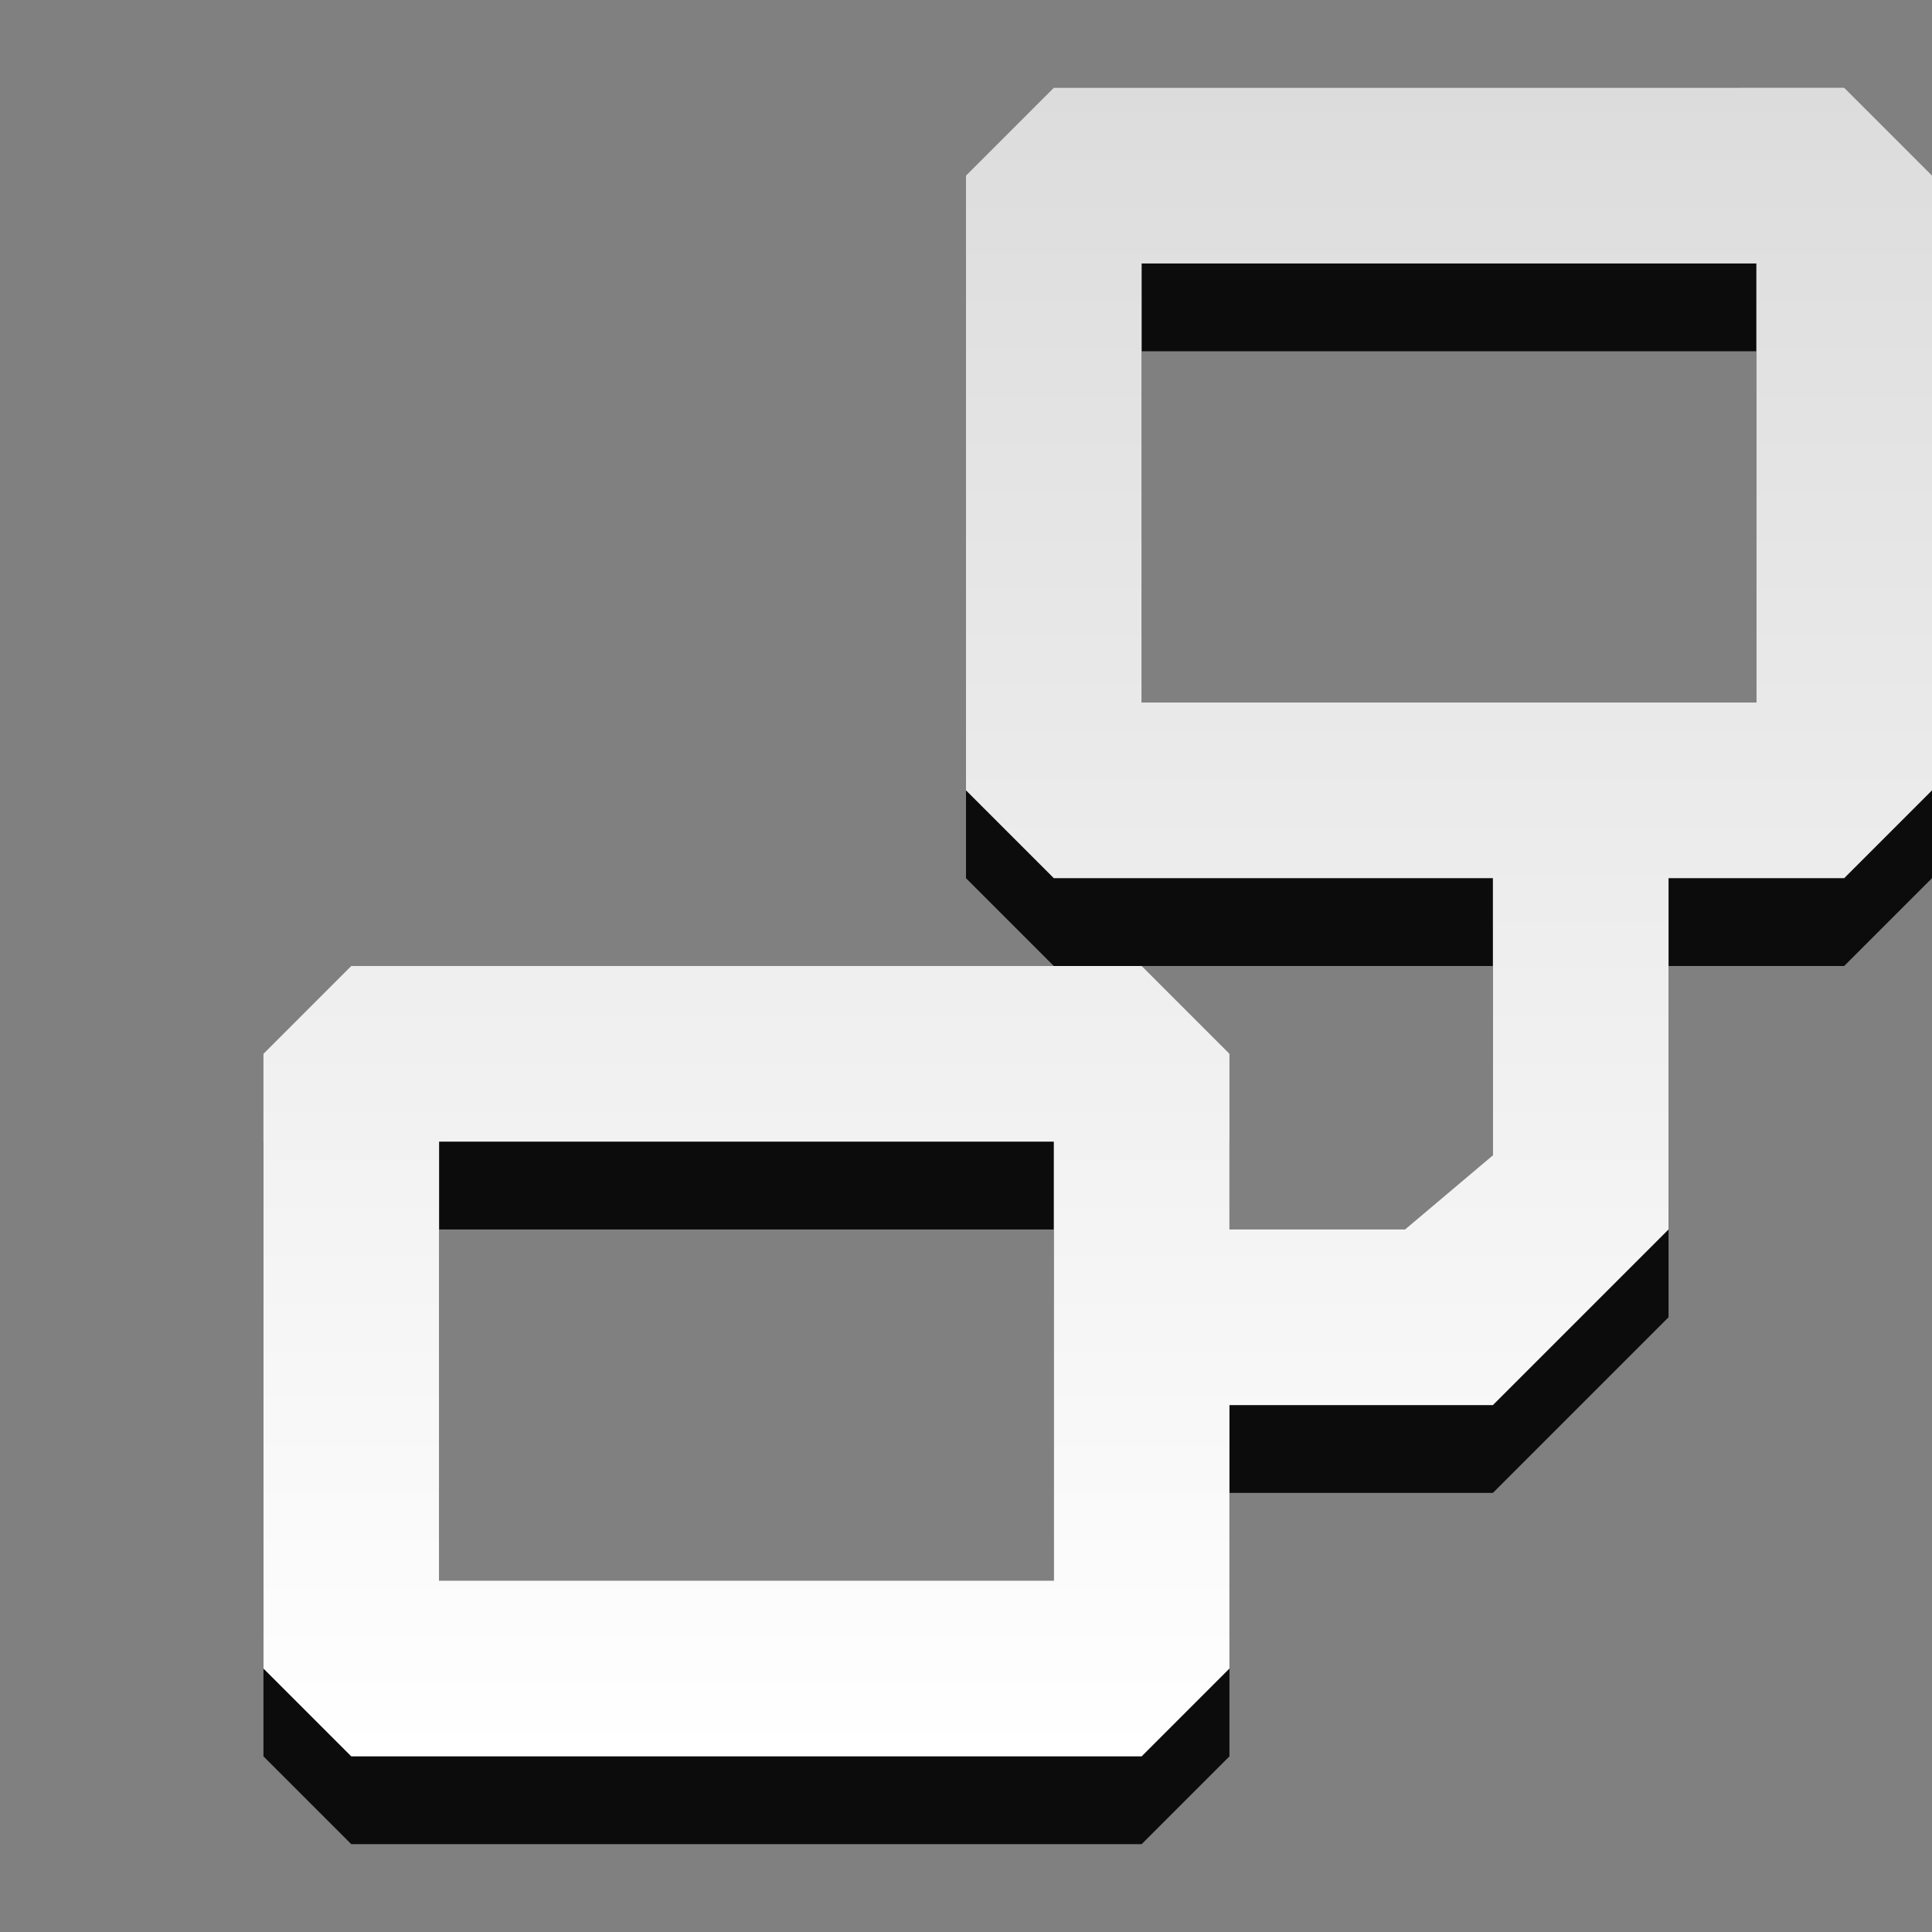
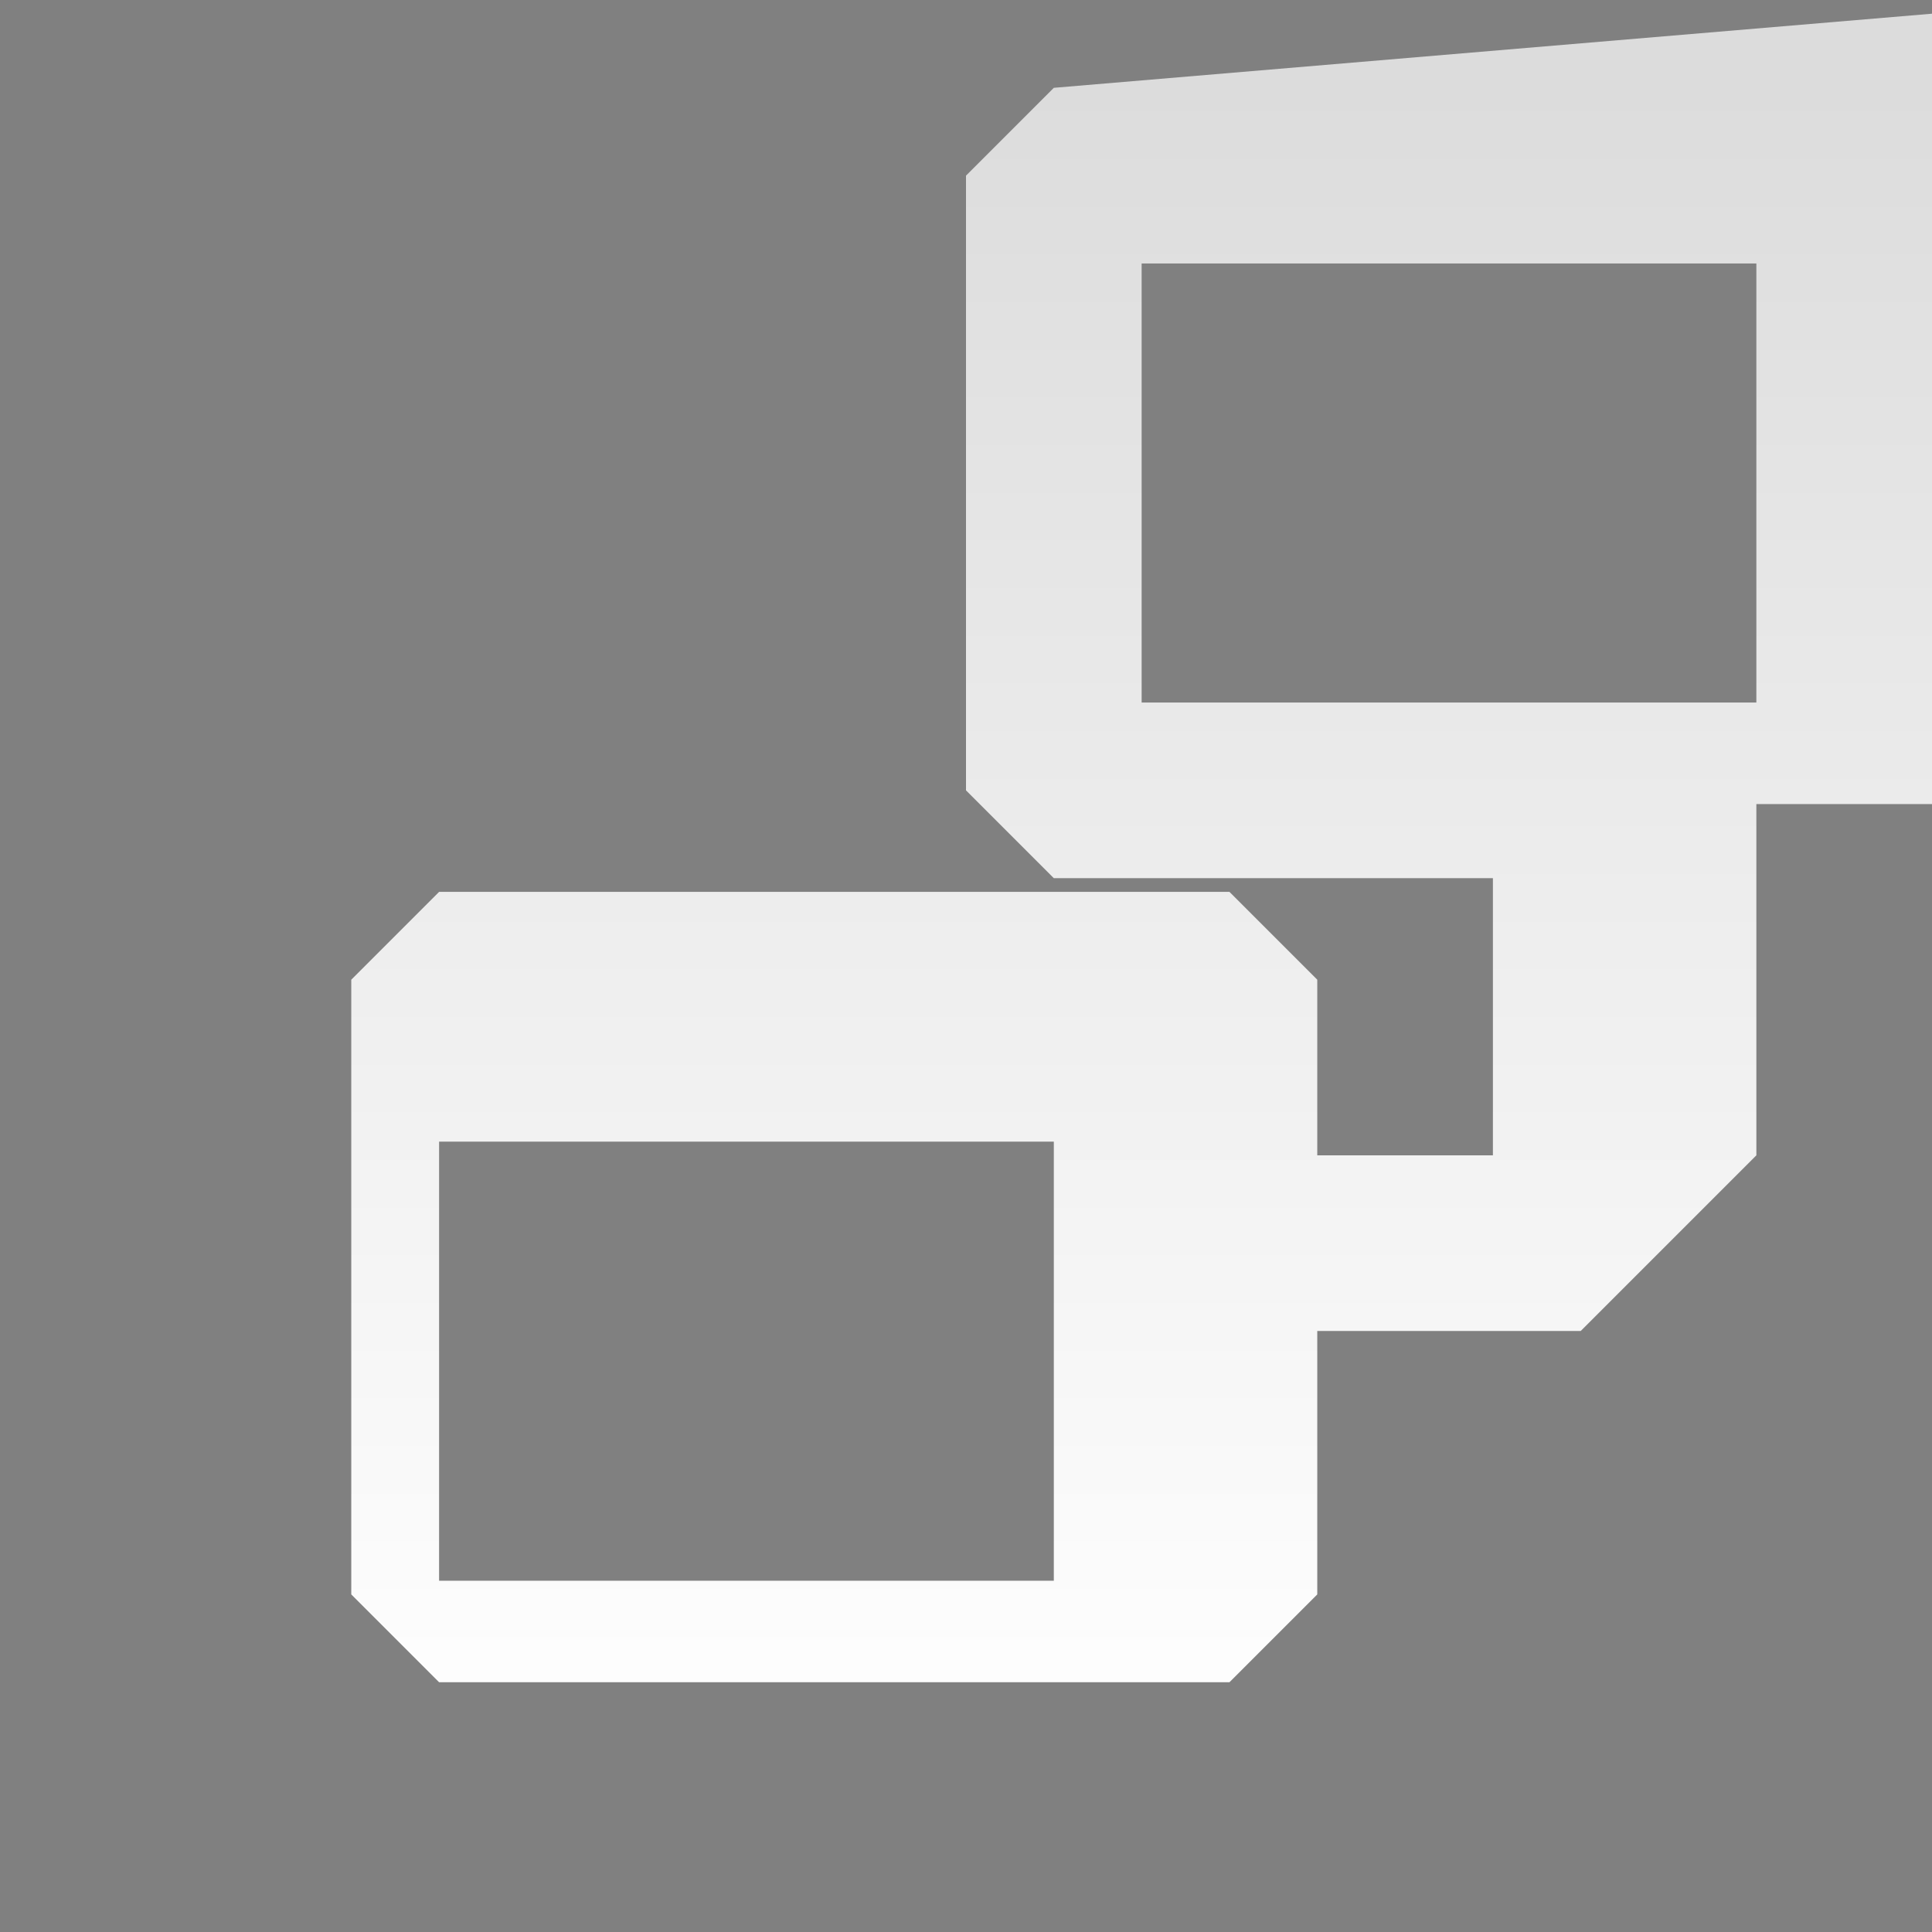
<svg xmlns="http://www.w3.org/2000/svg" xmlns:ns1="http://www.inkscape.org/namespaces/inkscape" xmlns:ns2="http://sodipodi.sourceforge.net/DTD/sodipodi-0.dtd" xmlns:xlink="http://www.w3.org/1999/xlink" version="1.0" width="22" height="22" id="svg4073" ns1:version="0.48.4 r9939" ns2:docname="nm-device-wired.svg">
  <rect width="100%" height="100%" fill="#808080" stroke="none" />
  <ns2:namedview pagecolor="#ffffff" bordercolor="#666666" borderopacity="1" objecttolerance="10" gridtolerance="10" guidetolerance="10" ns1:pageopacity="0" ns1:pageshadow="2" ns1:window-width="1280" ns1:window-height="975" id="namedview16" showgrid="true" ns1:zoom="14.688536" ns1:cx="21.61058" ns1:cy="11.496706" ns1:window-x="0" ns1:window-y="24" ns1:window-maximized="1" ns1:current-layer="svg4073" ns1:snap-bbox="true" ns1:bbox-nodes="true">
    <ns1:grid type="xygrid" id="grid2989" />
  </ns2:namedview>
  <defs id="defs4075">
    <linearGradient y2="21.231" x2="19" y1="-2.154" x1="19" gradientTransform="matrix(1,0,0,0.812,-7,2.75)" gradientUnits="userSpaceOnUse" id="linearGradient3120-0" xlink:href="#linearGradient3004-8-3" ns1:collect="always" />
    <linearGradient id="linearGradient3004-8-3">
      <stop id="stop3006-3-0" offset="0" style="stop-color:#dcdcdc;stop-opacity:1;" />
      <stop id="stop3008-7-3" offset="1" style="stop-color:#ffffff;stop-opacity:1;" />
    </linearGradient>
  </defs>
-   <path id="path3020" d="m 12,2 -1,1 0,7 1,1 5,0 0,1 0,2.156 L 16,15 l -1,0 -1,0 0,-2 -1,-1 -9,0 -1,1 0,7 1,1 9,0 1,-1 0,-3 1,0 2,0 2,-2 0,-3 0,-1 2,0 1,-1 0,-7 -1,-1 z m 1,2 7,0 0,5 -7,0 z m -8,10 7,0 0,5 -7,0 z" style="opacity:1;color:#000000;fill:#0c0c0c;fill-opacity:1;fill-rule:nonzero;stroke:none;stroke-width:1;marker:none;visibility:visible;display:inline;overflow:visible;enable-background:accumulate" ns1:connector-curvature="0" ns2:nodetypes="ccccccccccccccccccccccccccccccccccccccc" />
-   <path style="opacity:1;color:#000000;fill:url(#linearGradient3120-0);fill-opacity:1;fill-rule:nonzero;stroke:none;stroke-width:1;marker:none;visibility:visible;display:inline;overflow:visible;enable-background:accumulate" d="m 12,1 -1,1 0,7 1,1 5,0 0,1 0,2.156 L 16,14 l -1,0 -1,0 0,-2 -1,-1 -9,0 -1,1 0,7 1,1 9,0 1,-1 0,-3 1,0 2,0 2,-2 0,-3 0,-1 2,0 1,-1 0,-7 -1,-1 z m 1,2 7,0 0,5 -7,0 z m -8,10 7,0 0,5 -7,0 z" id="path2996" ns1:connector-curvature="0" ns2:nodetypes="ccccccccccccccccccccccccccccccccccccccc" />
+   <path style="opacity:1;color:#000000;fill:url(#linearGradient3120-0);fill-opacity:1;fill-rule:nonzero;stroke:none;stroke-width:1;marker:none;visibility:visible;display:inline;overflow:visible;enable-background:accumulate" d="m 12,1 -1,1 0,7 1,1 5,0 0,1 0,2.156 l -1,0 -1,0 0,-2 -1,-1 -9,0 -1,1 0,7 1,1 9,0 1,-1 0,-3 1,0 2,0 2,-2 0,-3 0,-1 2,0 1,-1 0,-7 -1,-1 z m 1,2 7,0 0,5 -7,0 z m -8,10 7,0 0,5 -7,0 z" id="path2996" ns1:connector-curvature="0" ns2:nodetypes="ccccccccccccccccccccccccccccccccccccccc" />
</svg>